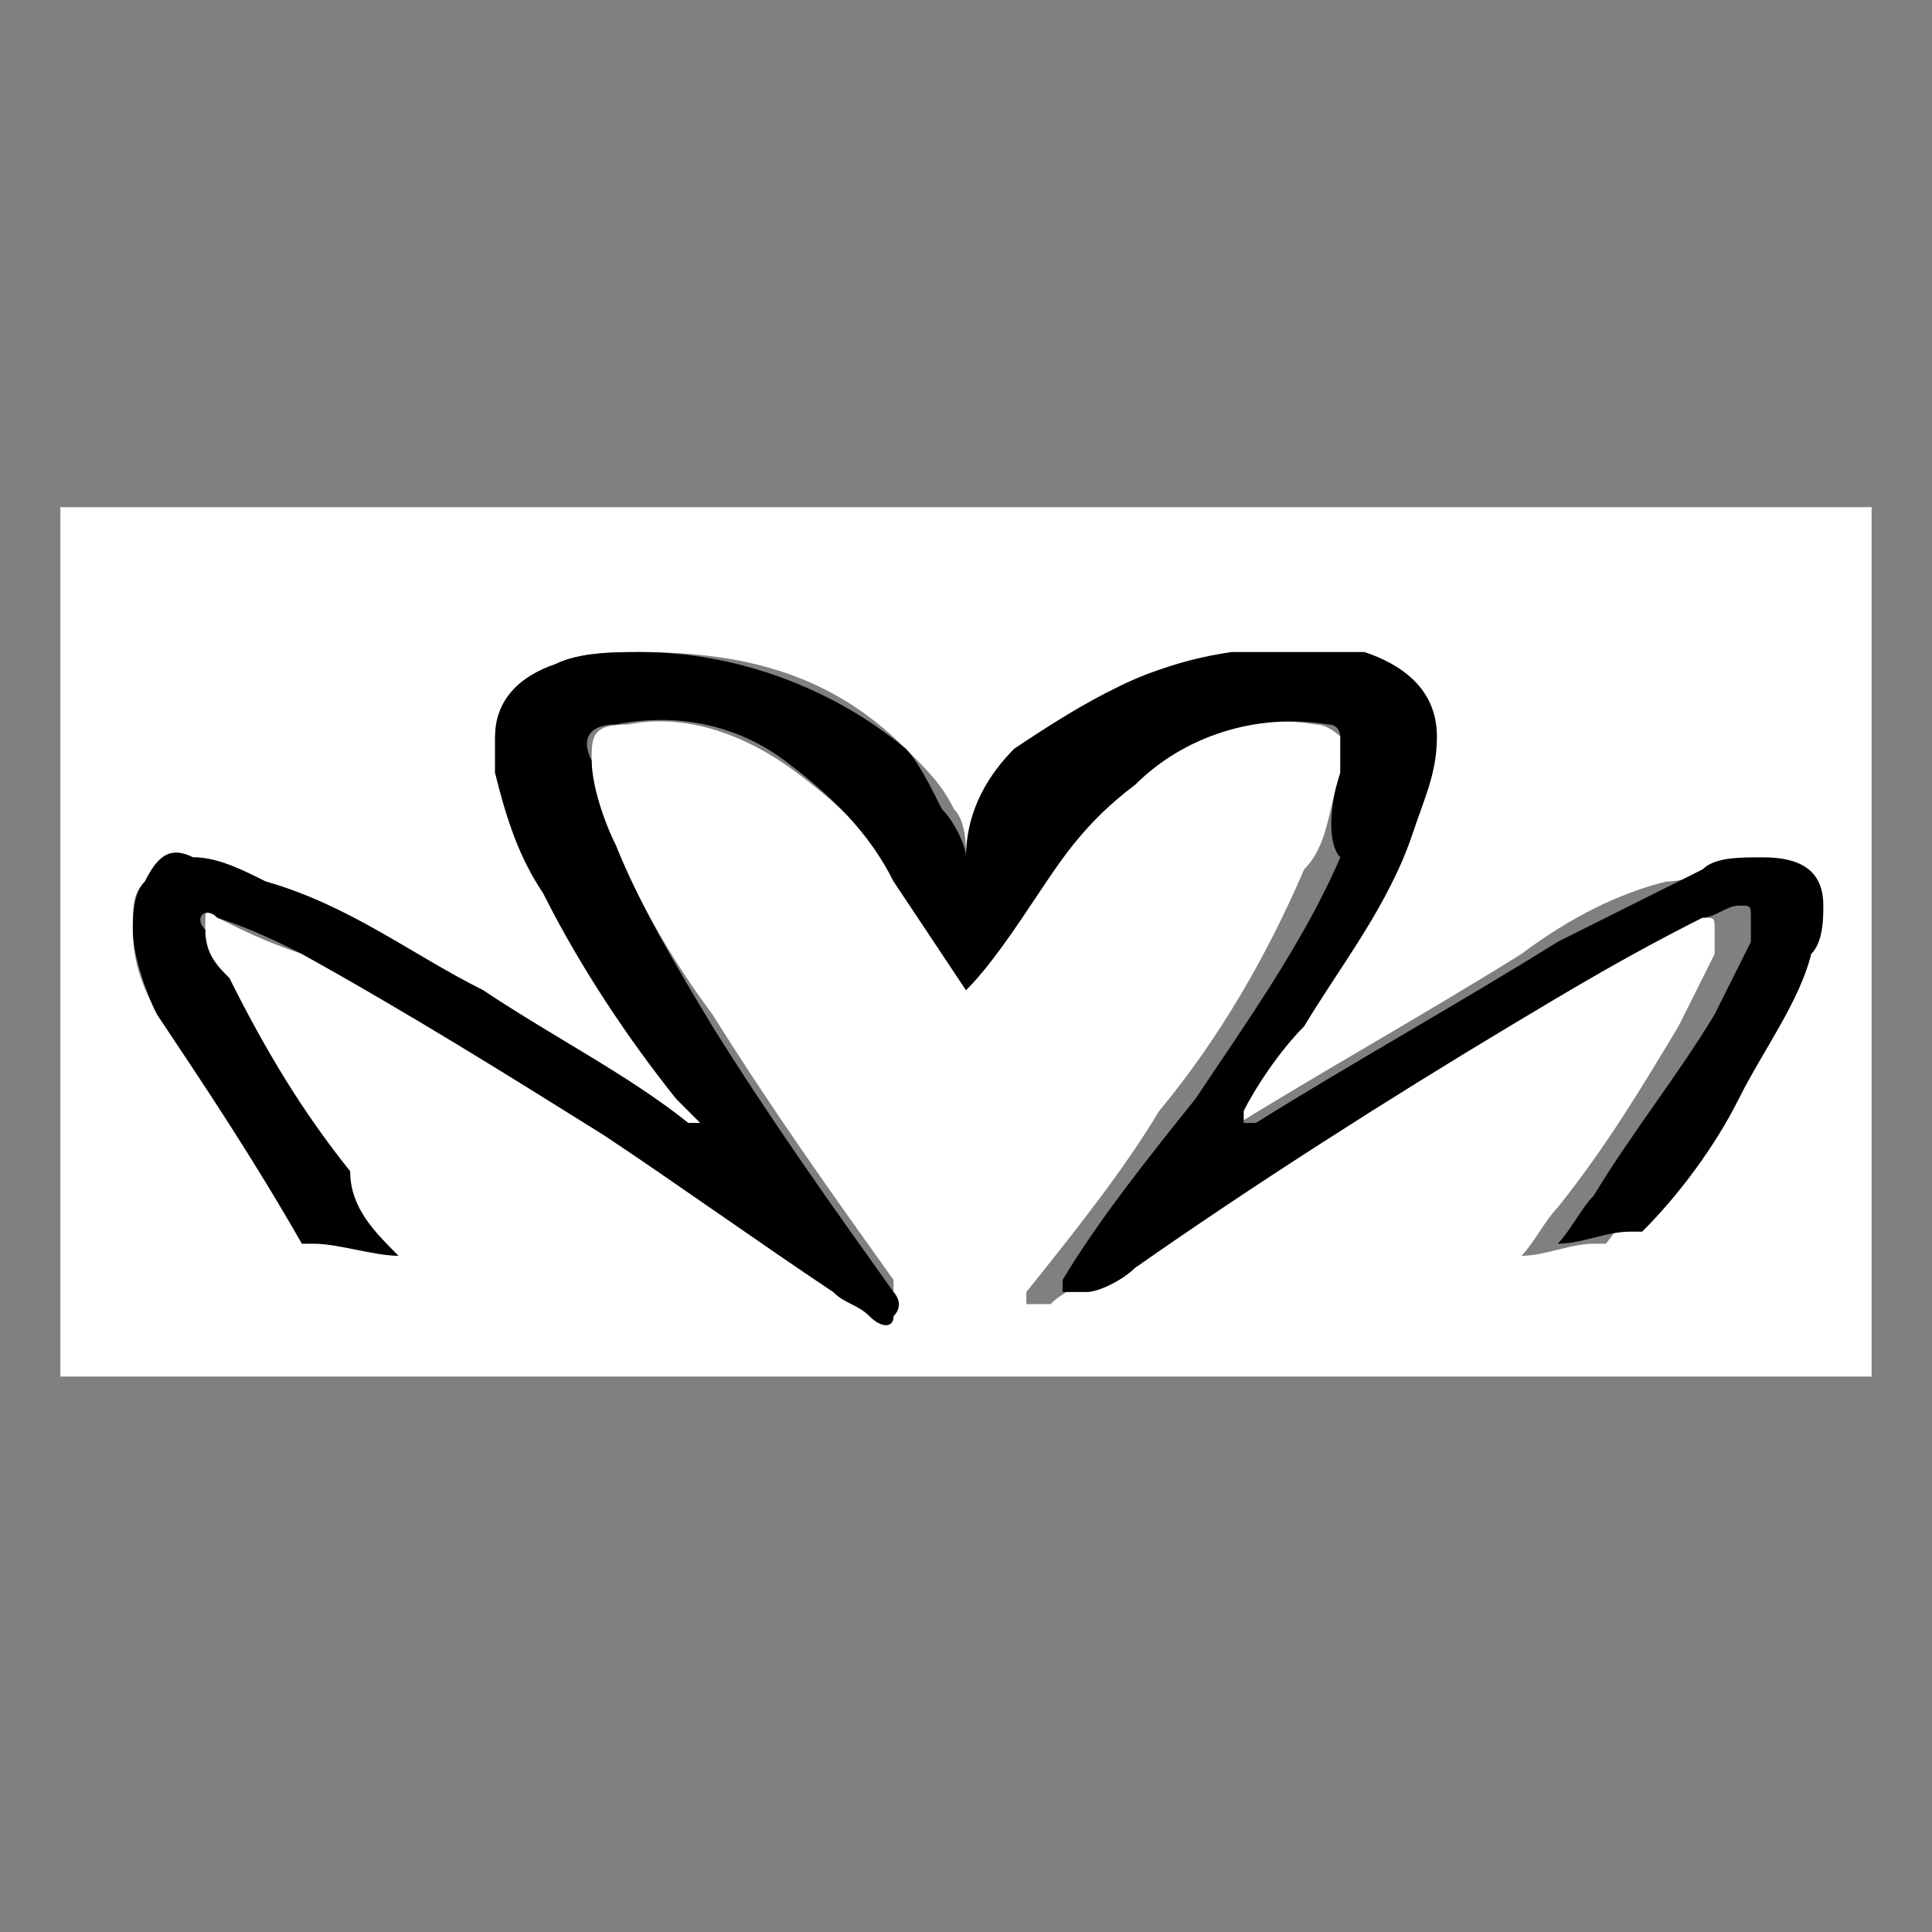
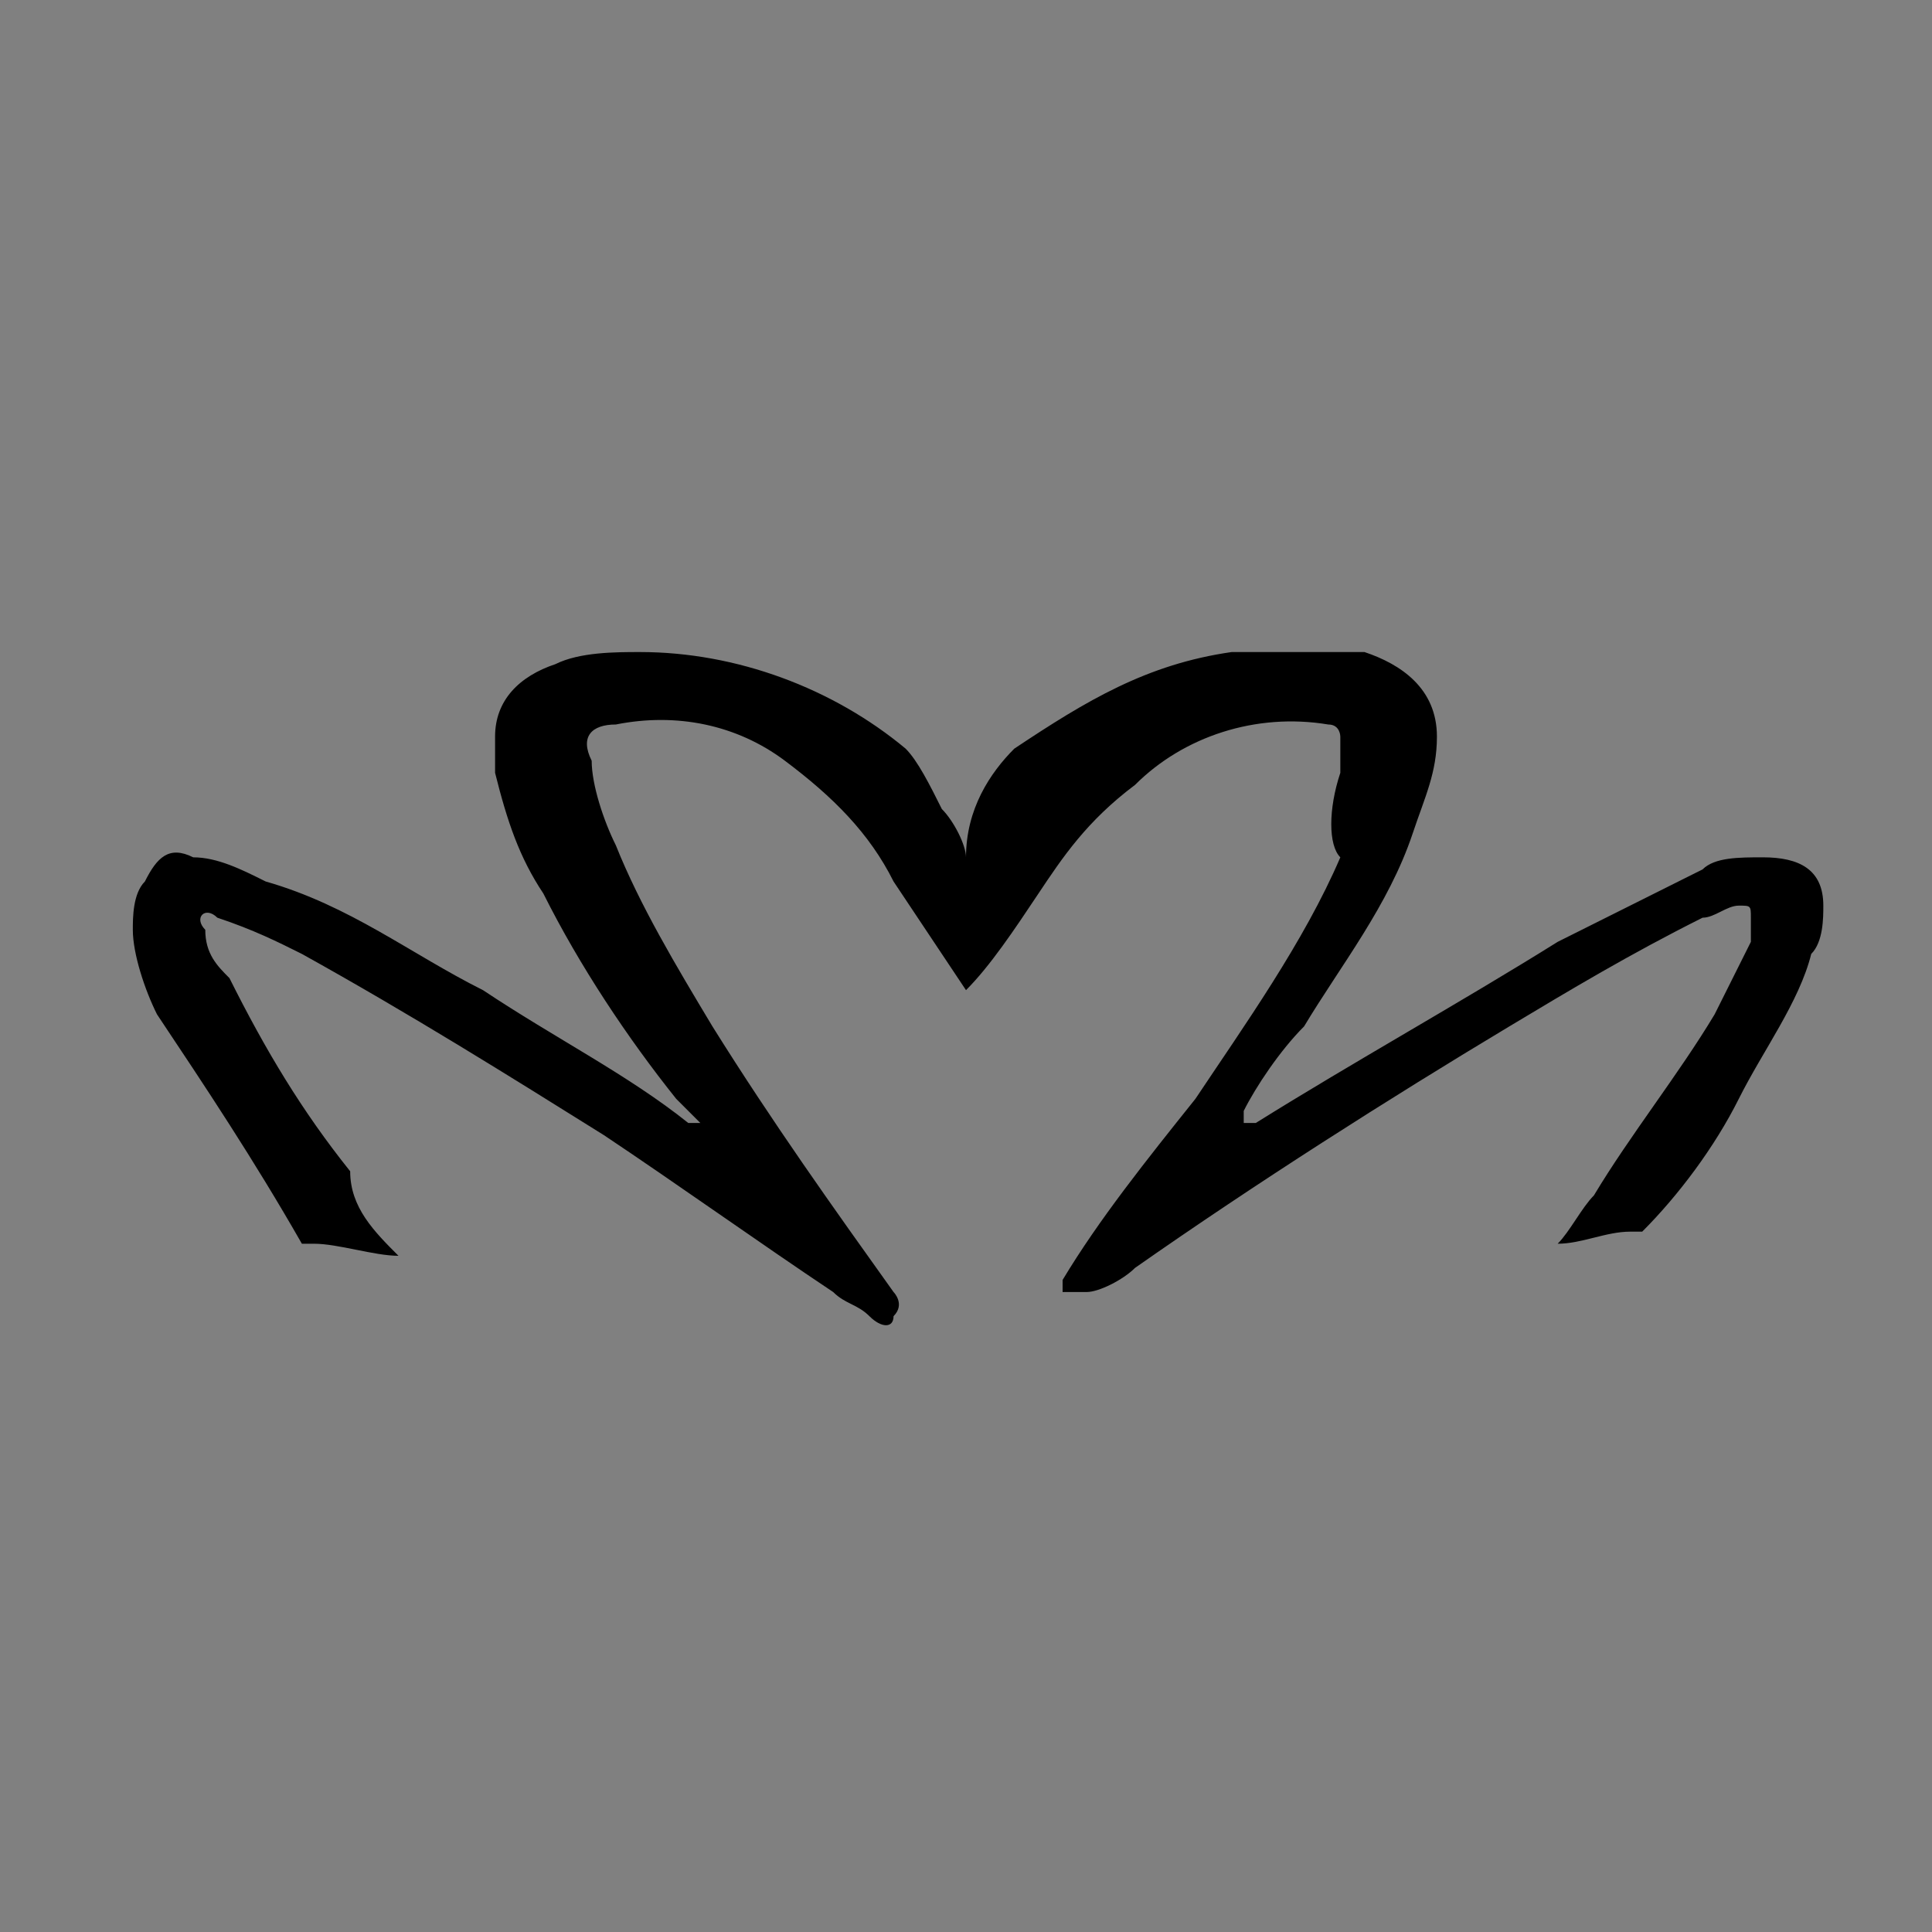
<svg xmlns="http://www.w3.org/2000/svg" width="16" height="16" viewBox="0 0 16 16" xml:space="preserve">
  <rect x="0" y="0" width="16" height="16" fill="#808080" stroke="none" />
-   <path fill="#FFF" d="M.5 11.4V4.2h15v7.2H.5zm2.8-1c-.2-.2-.4-.4-.5-.7-.3-.5-.7-1-1-1.6 0-.1-.1-.2-.1-.4s0-.2.1-.1c.2.1.4.2.7.3.9.5 1.7 1 2.5 1.5.6.4 1.3.8 1.9 1.2.1.1.2.1.3.2h.2v-.2c-.5-.7-1-1.4-1.5-2.2-.3-.4-.6-.9-.8-1.4-.1-.2-.2-.5-.2-.7 0-.2 0-.3.3-.3.5-.1 1 .1 1.4.4.4.3.7.6.9 1 .1.2.3.5.5.8.2-.2.4-.5.6-.8.2-.3.4-.6.7-.9.5-.4 1-.6 1.6-.5.1 0 .2.1.2.1v.3c-.1.3-.1.6-.3.8-.3.7-.7 1.4-1.2 2-.3.5-.7 1-1.1 1.5v.1h.2c.1-.1.3-.2.4-.2 1-.7 2.1-1.3 3.1-2 .5-.3 1.1-.6 1.6-.9.1 0 .2-.1.3-.1.1 0 .1 0 .1.1v.2l-.3.6c-.3.5-.6 1-1 1.5-.1.1-.2.3-.3.4.2 0 .4-.1.6-.1h.1c.3-.4.6-.7.8-1.1.2-.4.5-.8.6-1.2 0-.1.1-.3.1-.4 0-.3-.2-.5-.5-.4-.2 0-.3.1-.5.1-.4.1-.8.3-1.2.6-.8.5-1.7 1-2.5 1.5H10v-.1c.2-.2.4-.5.5-.7.4-.5.7-1 .9-1.6.1-.3.2-.5.2-.8 0-.4-.3-.7-.6-.7-.4-.1-.7-.1-1.1 0-.4 0-.9.3-1.4.7-.3.3-.5.6-.5.9v.1-.1c0-.1 0-.3-.1-.4-.1-.2-.2-.3-.4-.5-.6-.6-1.3-.8-2.2-.8-.2 0-.5 0-.7.1-.3.1-.4.3-.5.6v.3c.1.4.2.7.4 1 .3.6.7 1.2 1.1 1.7l.2.2h-.1c-.5-.4-1.1-.7-1.7-1.1-.6-.3-1.1-.7-1.8-.9-.2-.1-.4-.2-.6-.2-.2 0-.3 0-.4.2-.1.1-.1.2-.1.4 0 .3.1.5.2.7l1.2 1.8h.1c.2.1.4.1.7.2z" />
  <path d="M3.3 10.4c-.2 0-.5-.1-.7-.1h-.1c-.4-.7-.8-1.3-1.2-1.9-.1-.2-.2-.5-.2-.7 0-.1 0-.3.1-.4.1-.2.2-.3.4-.2.2 0 .4.1.6.2.7.2 1.2.6 1.8.9.6.4 1.2.7 1.7 1.1h.1l-.2-.2c-.4-.5-.8-1.1-1.1-1.7-.2-.3-.3-.6-.4-1v-.3c0-.3.2-.5.5-.6.2-.1.5-.1.7-.1.8 0 1.6.3 2.2.8.1.1.2.3.3.5.1.1.2.3.2.4v.1-.1c0-.4.2-.7.4-.9.6-.4 1.1-.7 1.8-.8h1.1c.3.1.6.3.6.7 0 .3-.1.5-.2.8-.2.6-.6 1.1-.9 1.6-.2.2-.4.5-.5.7v.1h.1c.8-.5 1.7-1 2.5-1.5l1.2-.6c.1-.1.3-.1.5-.1.3 0 .5.1.5.4 0 .1 0 .3-.1.4-.1.4-.4.8-.6 1.2-.2.4-.5.8-.8 1.1h-.1c-.2 0-.4.1-.6.1.1-.1.2-.3.3-.4.3-.5.7-1 1-1.5l.3-.6v-.2c0-.1 0-.1-.1-.1s-.2.1-.3.1c-.6.3-1.1.6-1.6.9-1 .6-2.1 1.3-3.1 2-.1.1-.3.2-.4.2h-.2v-.1c.3-.5.7-1 1.1-1.5.4-.6.9-1.3 1.2-2-.1-.1-.1-.4 0-.7v-.3s0-.1-.1-.1c-.6-.1-1.2.1-1.6.5-.4.3-.6.6-.8.9-.2.3-.4.6-.6.8l-.6-.9c-.2-.4-.5-.7-.9-1-.4-.3-.9-.4-1.4-.3-.2 0-.3.1-.2.3 0 .2.1.5.2.7.2.5.5 1 .8 1.5.5.8 1 1.5 1.5 2.2 0 0 .1.1 0 .2 0 .1-.1.1-.2 0s-.2-.1-.3-.2c-.6-.4-1.3-.9-1.9-1.3-.8-.5-1.6-1-2.5-1.5-.2-.1-.4-.2-.7-.3-.1-.1-.2 0-.1.1 0 .2.1.3.2.4.3.6.6 1.1 1 1.6 0 .3.2.5.4.7z" />
</svg>